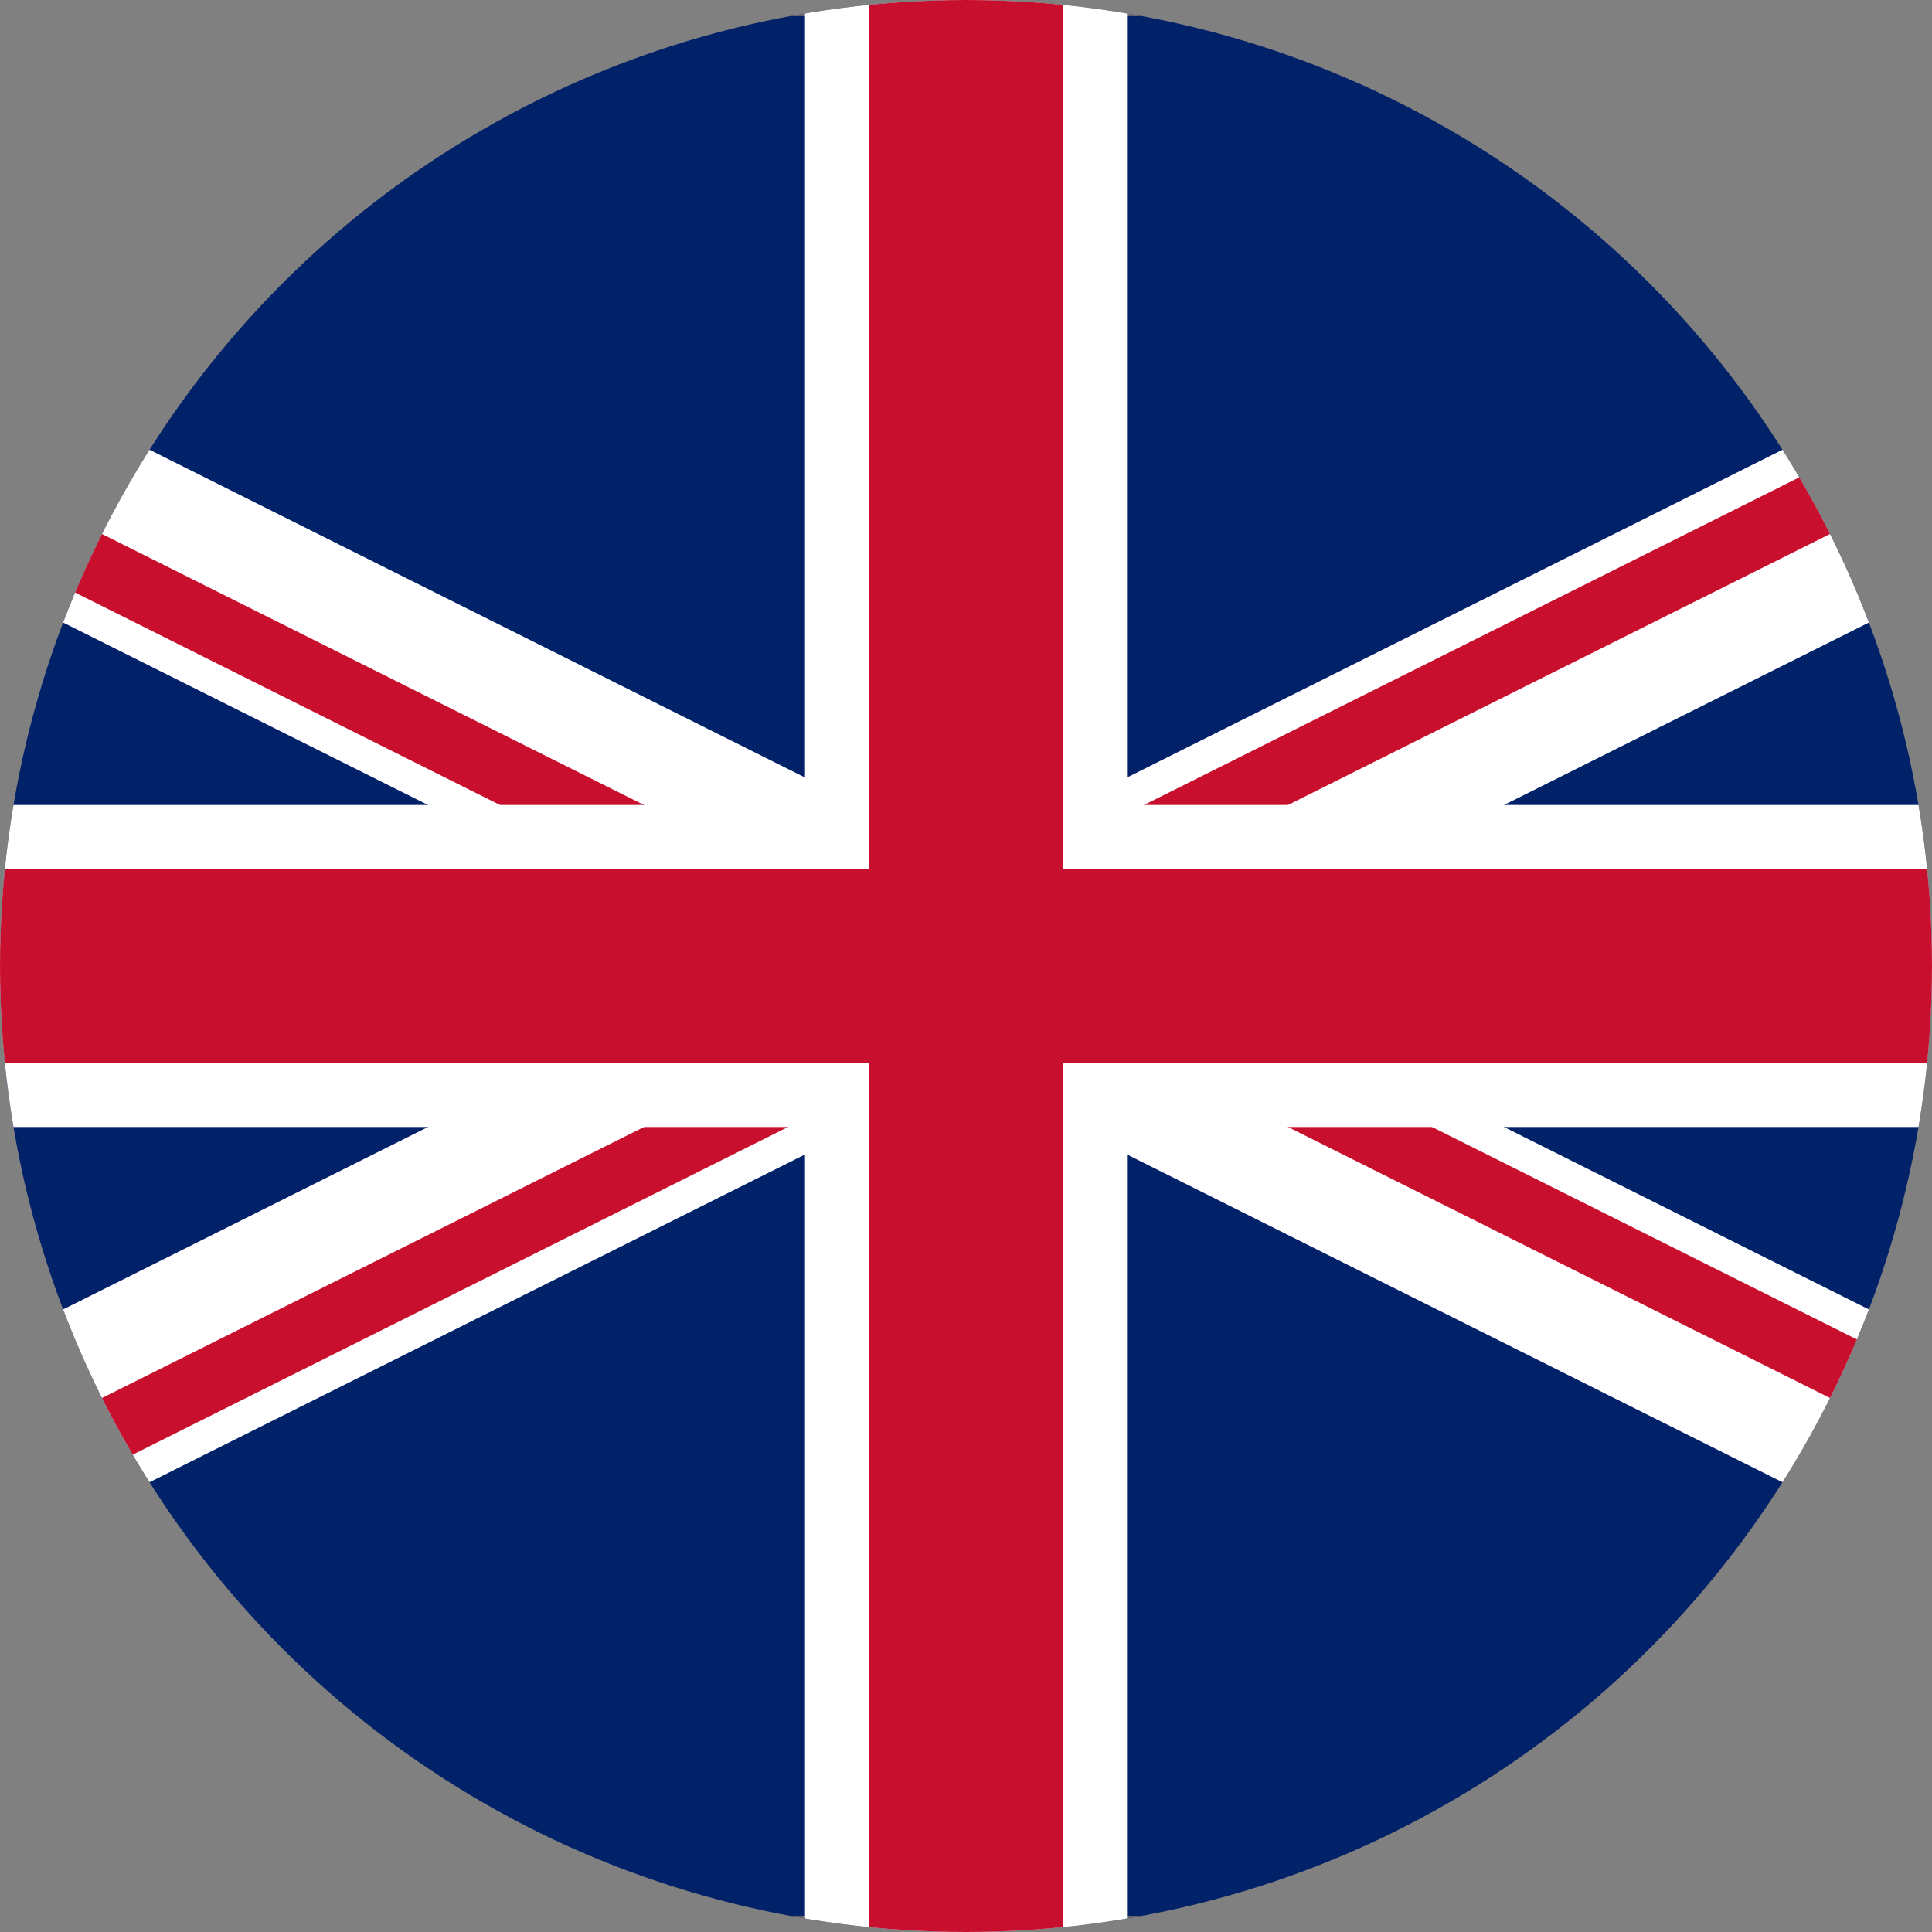
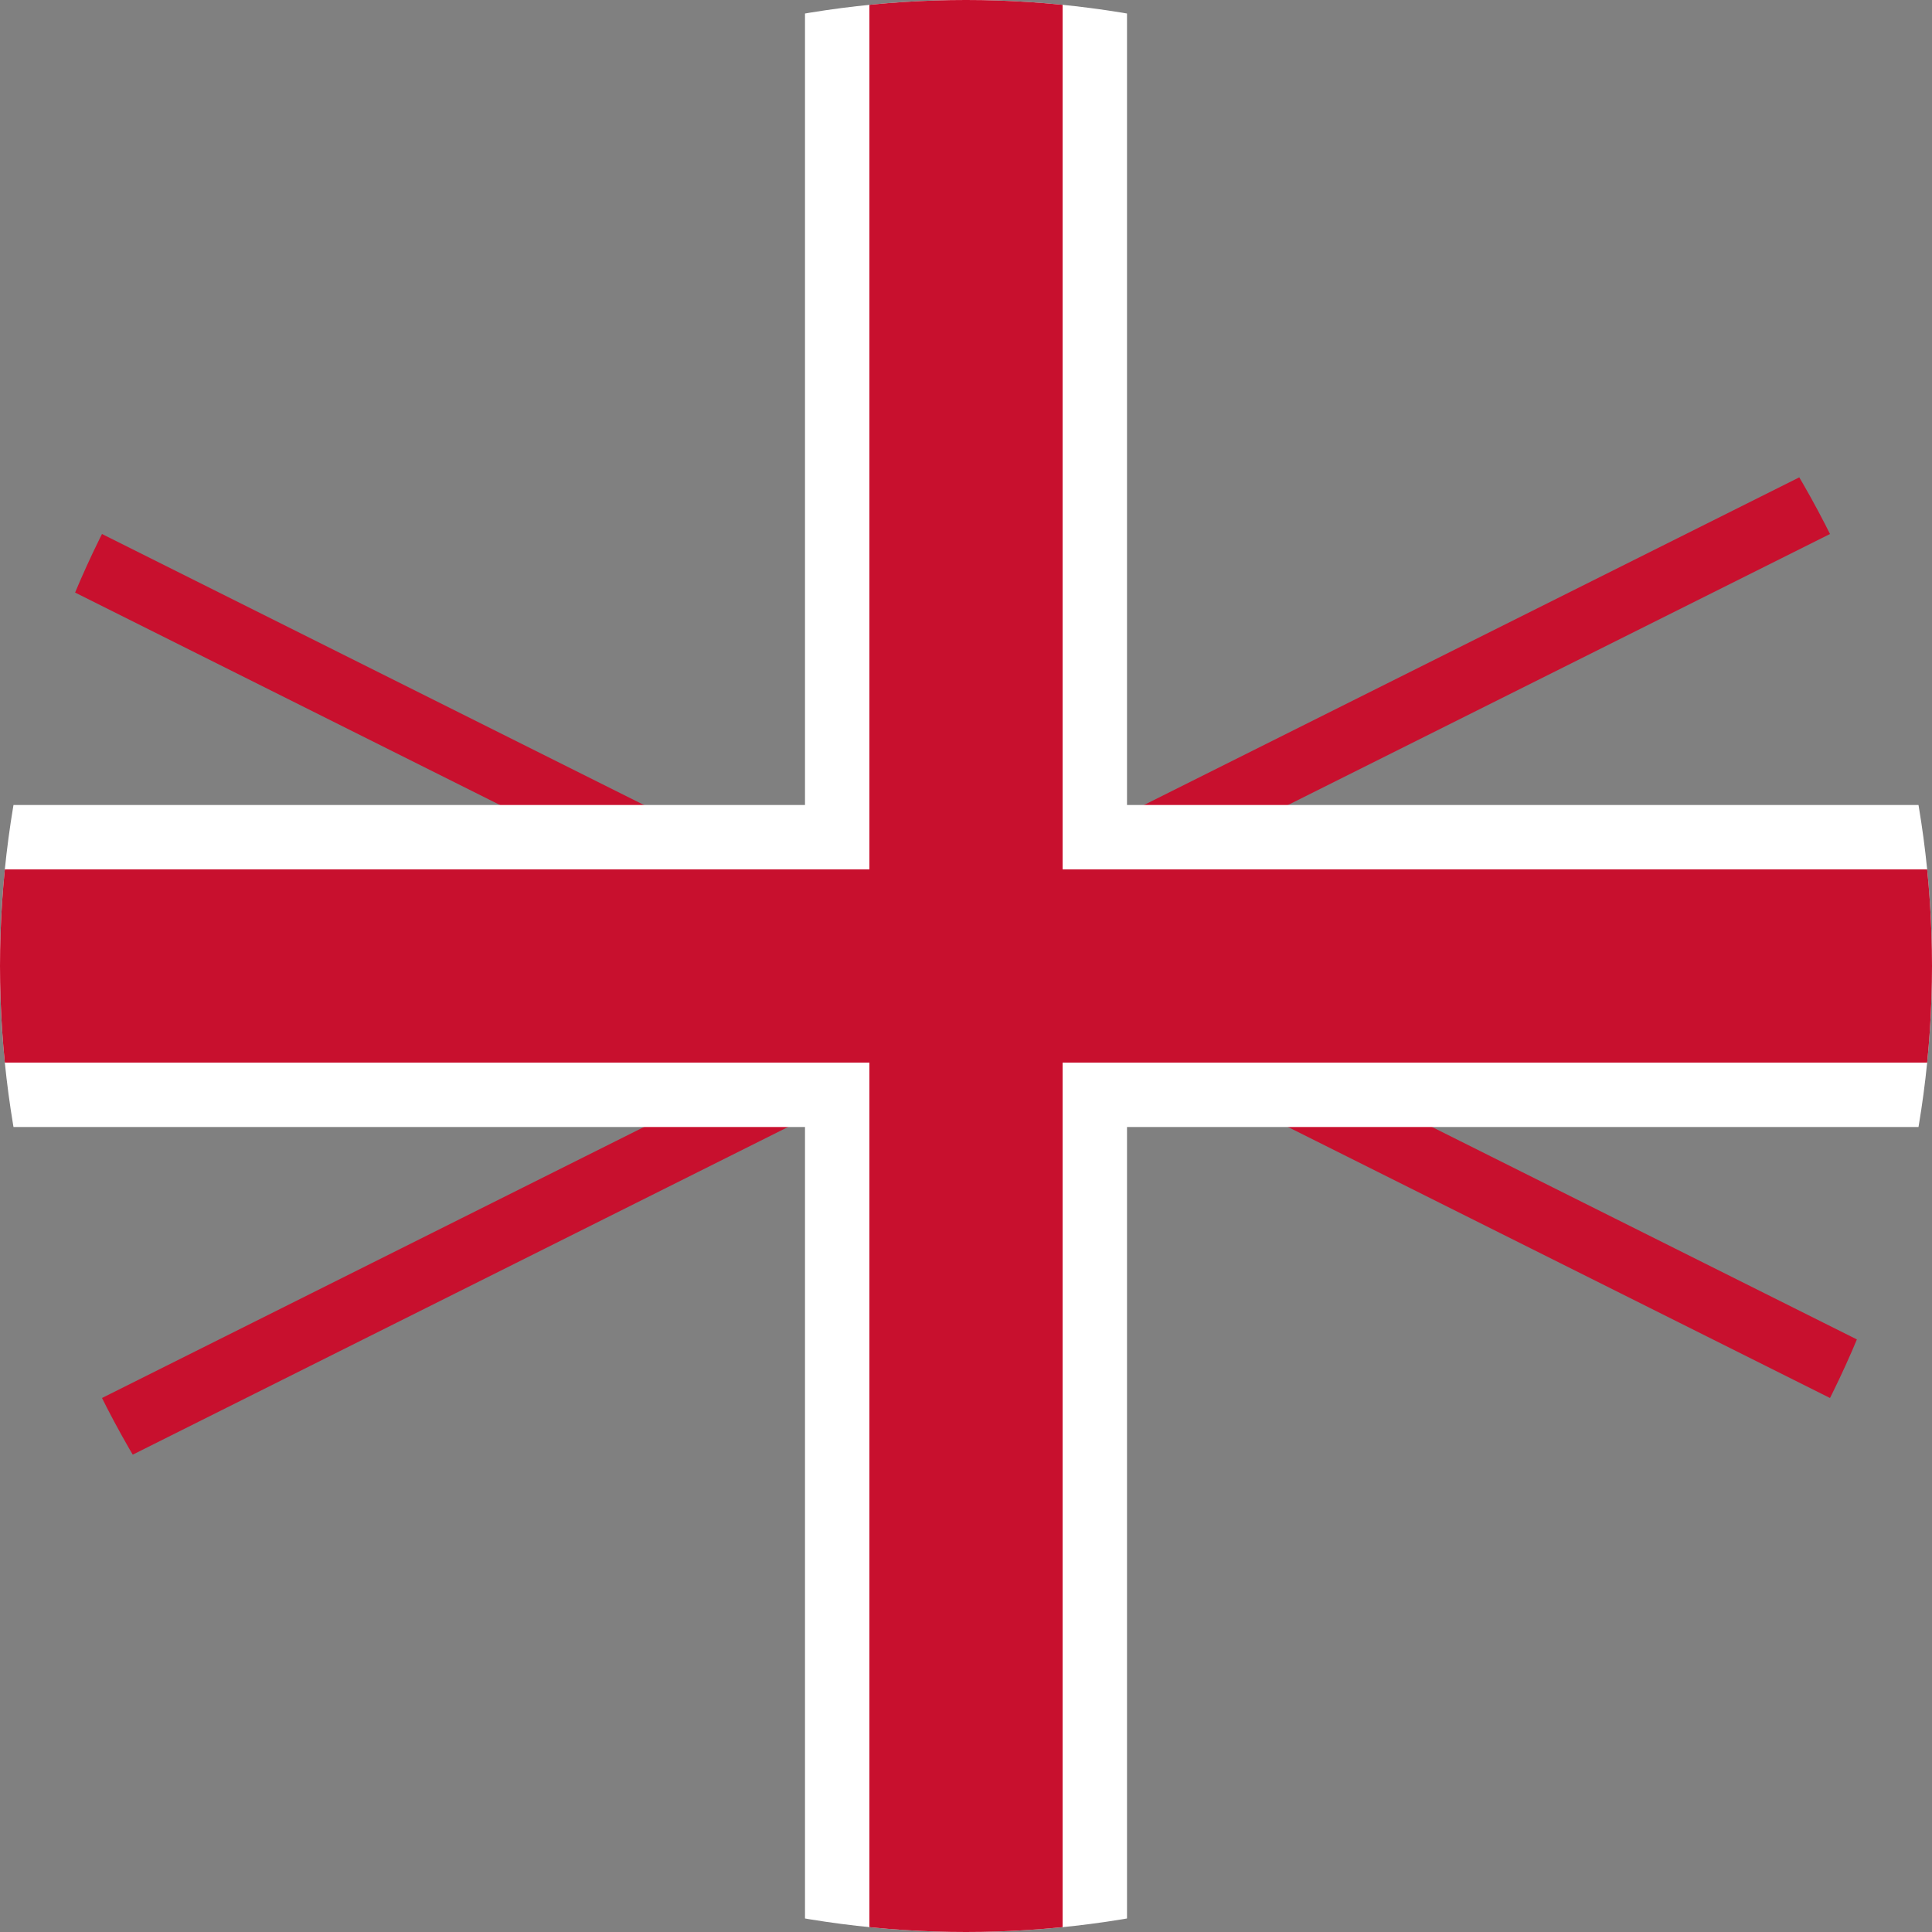
<svg xmlns="http://www.w3.org/2000/svg" width="250" height="250" viewBox="0 0 250 250">
  <rect x="0" y="0" width="250" height="250" fill="#808080" stroke="none" />
  <defs>
    <clipPath id="clip-path">
      <circle id="Ellipse_336" data-name="Ellipse 336" cx="125" cy="125" r="125" transform="translate(-15798 21613)" fill="#fff" stroke="#707070" stroke-width="1" />
    </clipPath>
    <clipPath id="clip-path-2">
      <path id="Path_16338" data-name="Path 16338" d="M0,0V250H500V0Z" stroke="#707070" stroke-width="4.167" />
    </clipPath>
    <clipPath id="clip-path-3">
      <path id="Path_16335" data-name="Path 16335" d="M250,125H500V250Zm0,0V250H0Zm0,0H0V0Zm0,0V0H500Z" stroke="#707070" stroke-width="4.167" />
    </clipPath>
  </defs>
  <g id="english" transform="translate(15798 -21613)">
    <g id="Mask_Group_94" data-name="Mask Group 94" clip-path="url(#clip-path)">
      <g id="Flag_of_the_United_Kingdom__1-2_1_" data-name="Flag_of_the_United_Kingdom_(1-2) (1)" transform="translate(-15923 21613)" clip-path="url(#clip-path-2)">
-         <path id="Path_16332" data-name="Path 16332" d="M0,0V250H500V0Z" fill="#012169" stroke="#707070" stroke-width="4.167" />
-         <path id="Path_16333" data-name="Path 16333" d="M0,0,500,250M500,0,0,250" stroke="#fff" stroke-width="25" />
        <g id="Group_17594" data-name="Group 17594" clip-path="url(#clip-path-3)">
          <path id="Path_16334" data-name="Path 16334" d="M0,0,500,250M500,0,0,250" stroke="#c8102e" stroke-width="16.667" />
        </g>
        <path id="Path_16336" data-name="Path 16336" d="M250,0V250M0,125H500" stroke="#fff" stroke-width="41.667" />
        <path id="Path_16337" data-name="Path 16337" d="M250,0V250M0,125H500" stroke="#c8102e" stroke-width="25" />
      </g>
    </g>
  </g>
</svg>